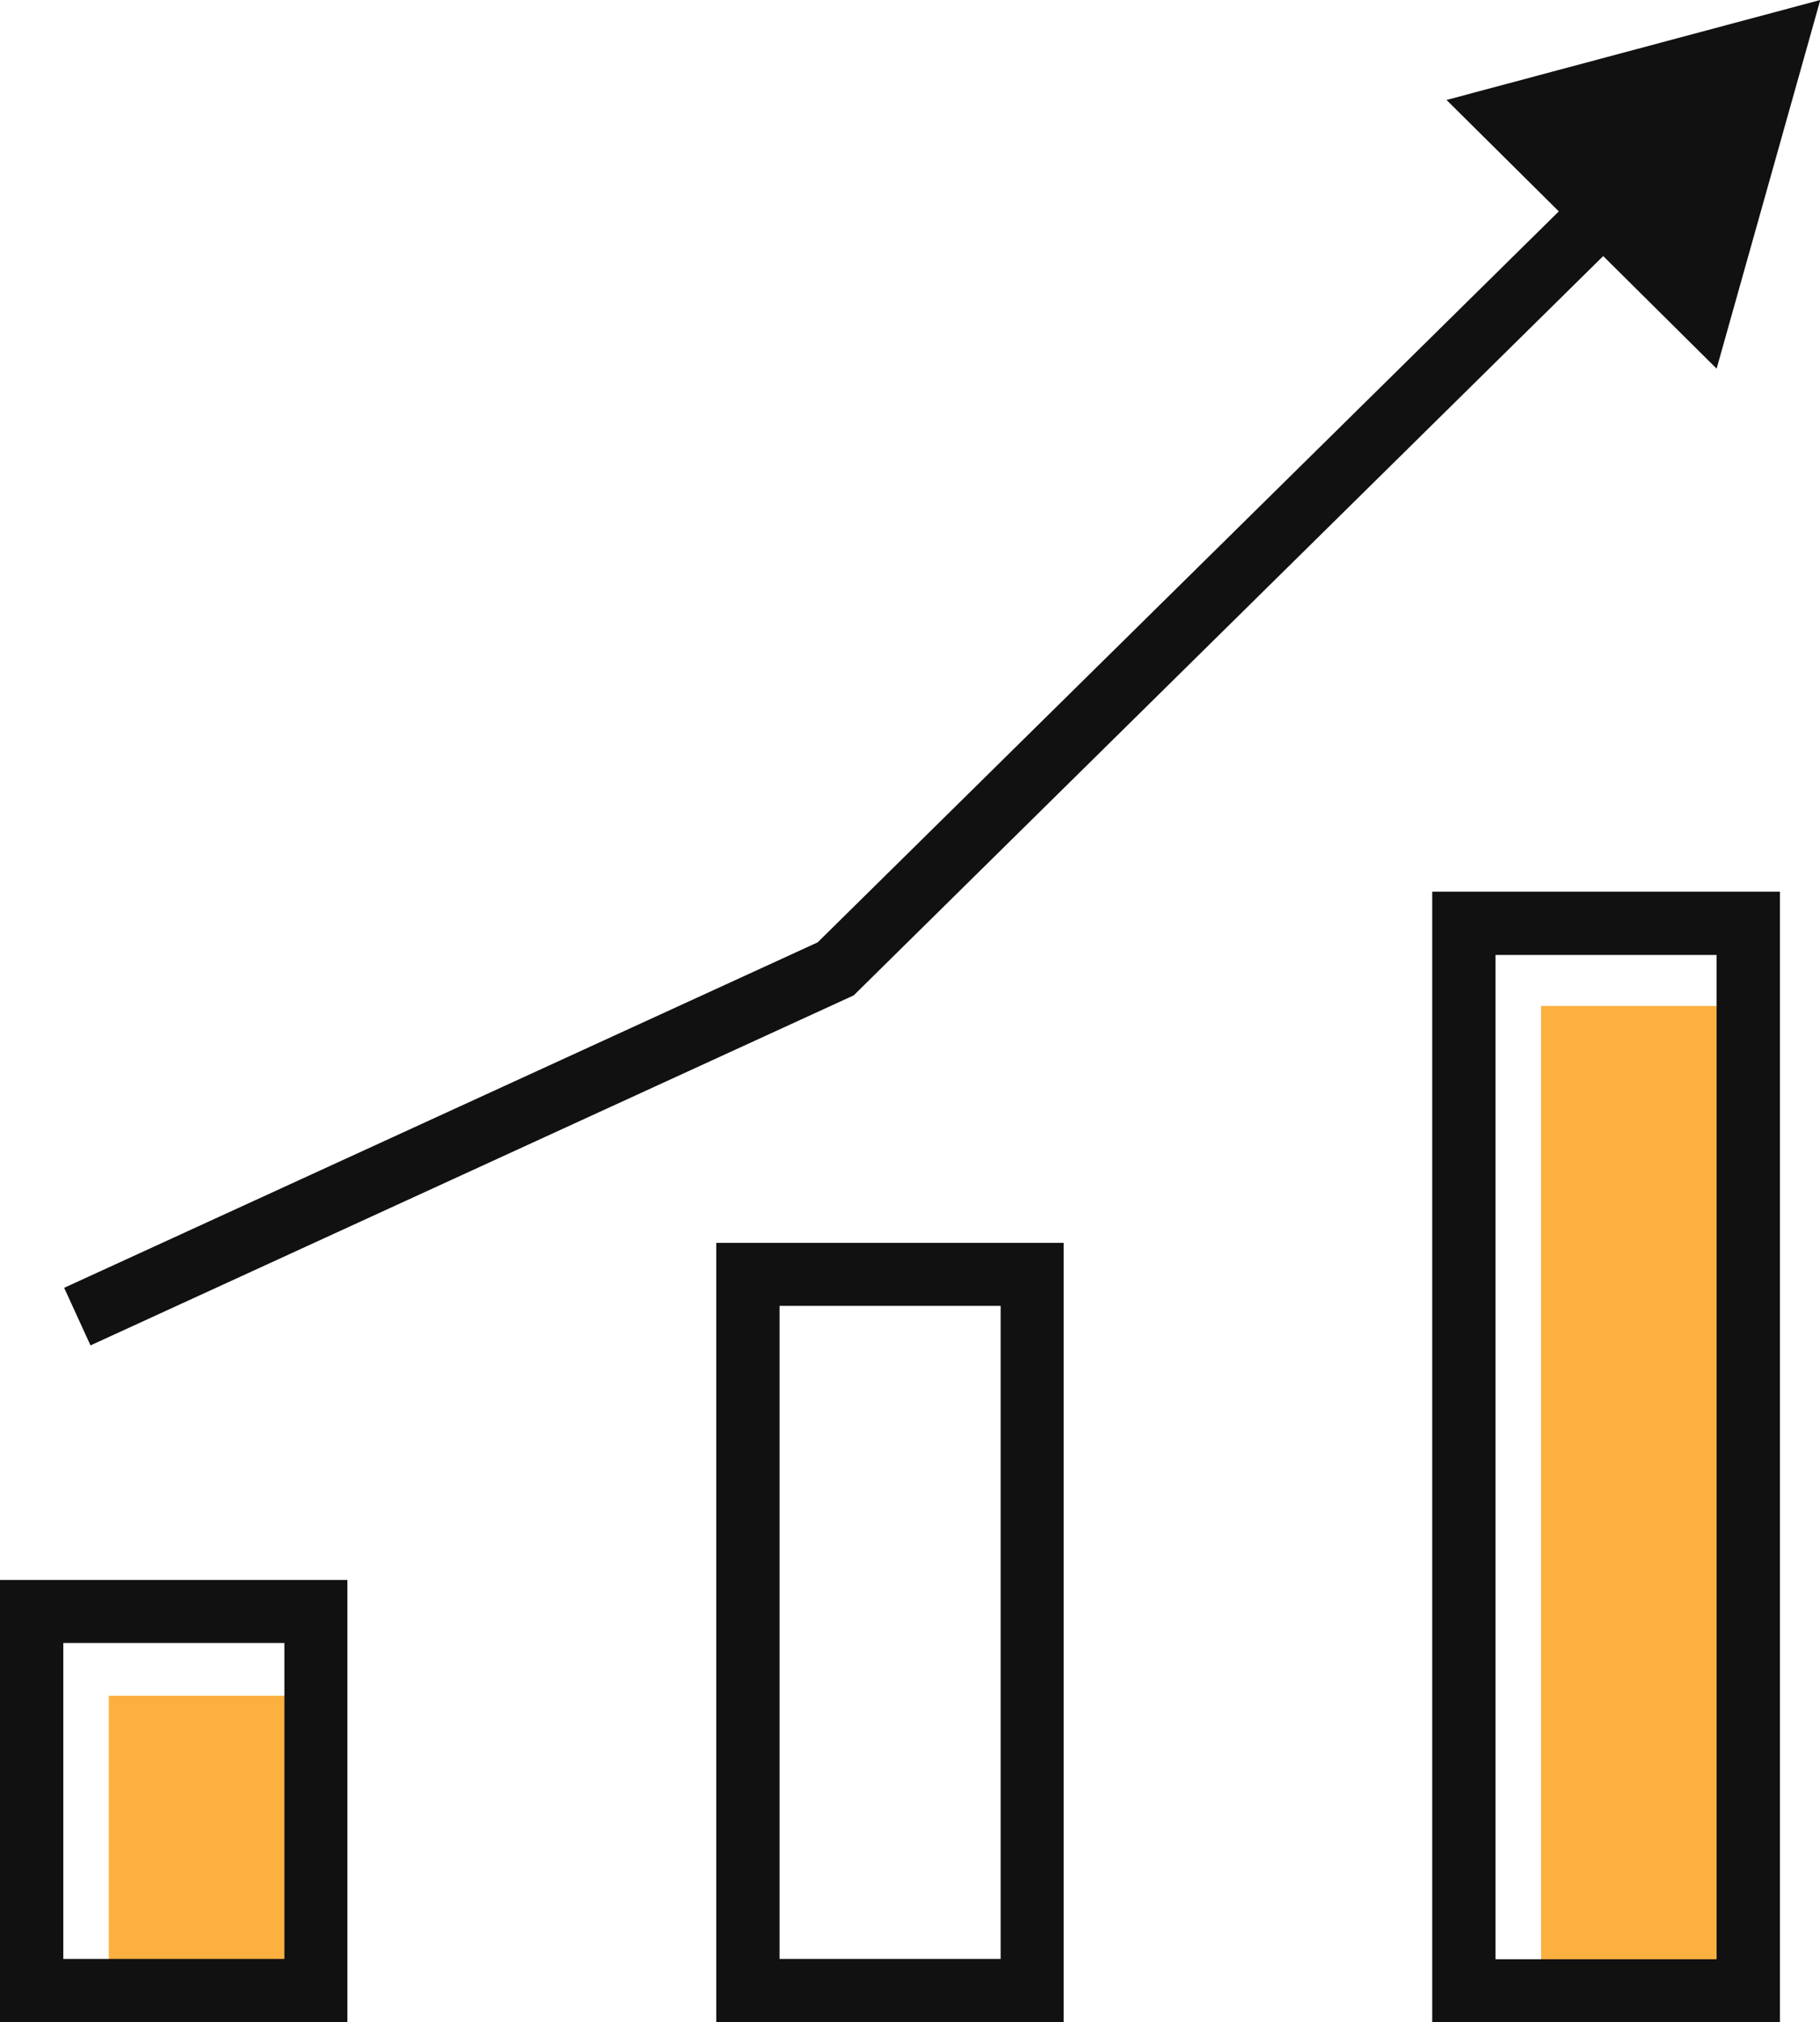
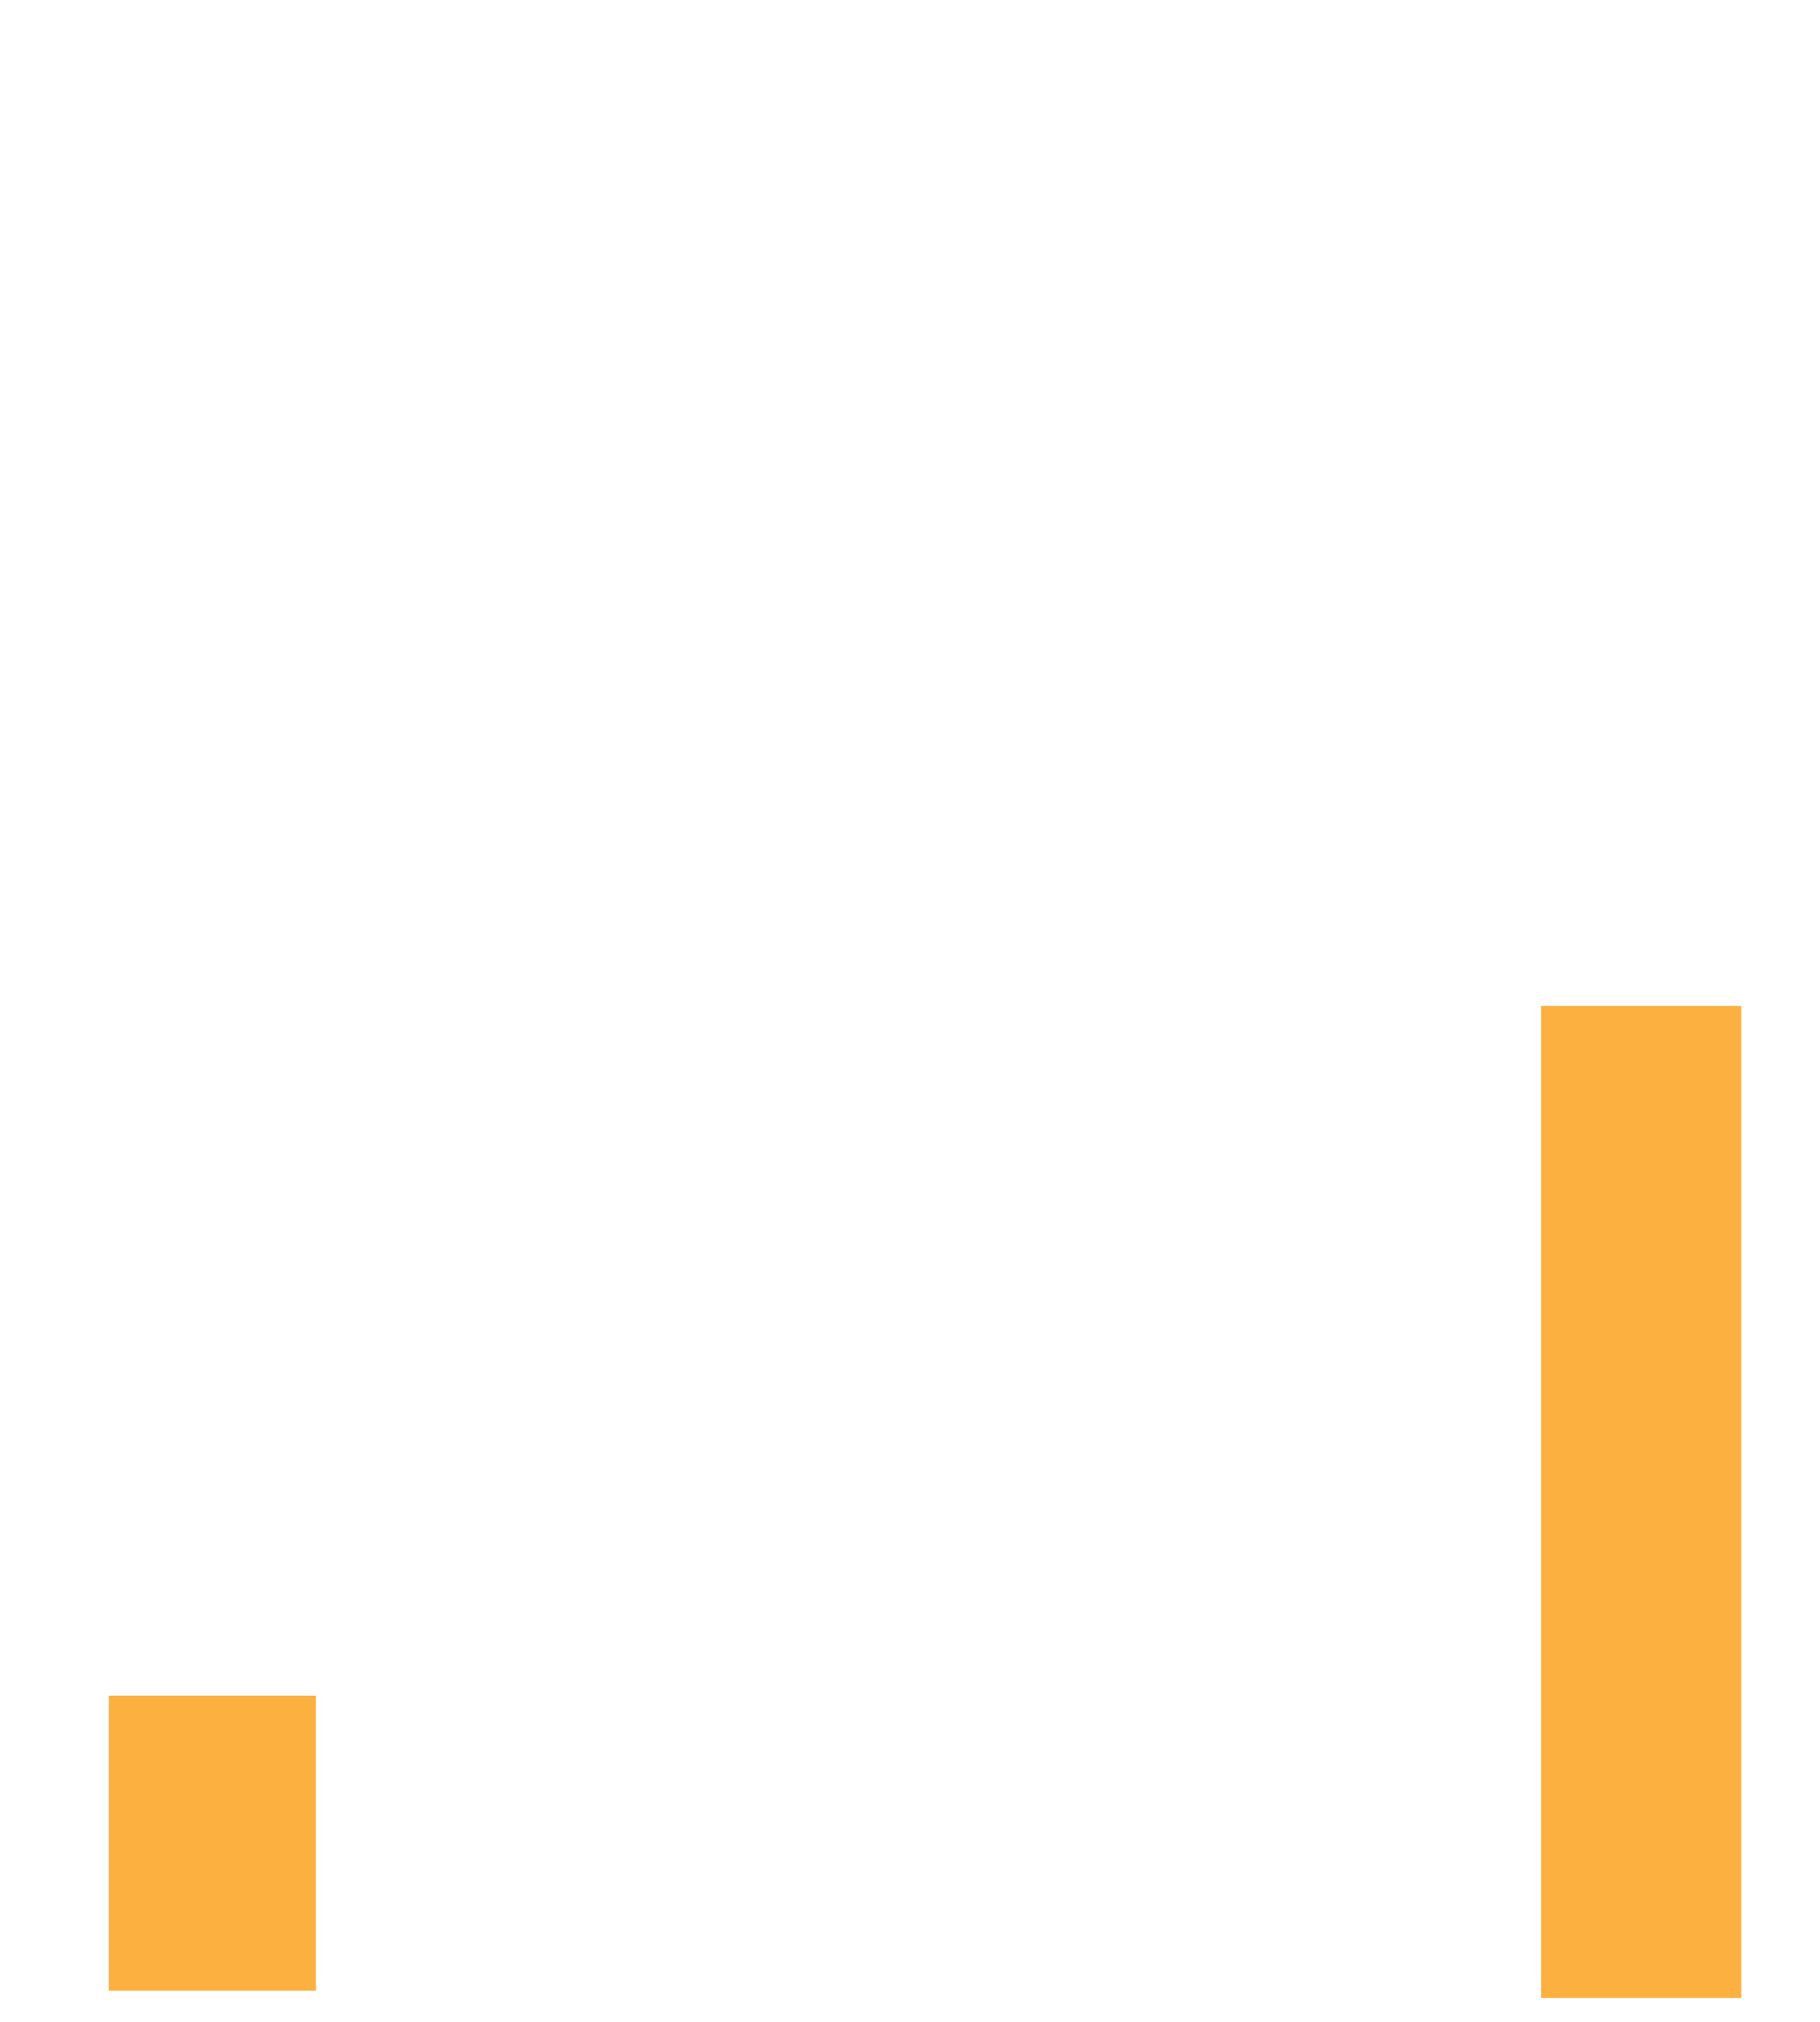
<svg xmlns="http://www.w3.org/2000/svg" id="Ebene_2" viewBox="0 0 63.55 70.6">
  <defs>
    <style>.cls-1{fill:#111;}.cls-1,.cls-2{stroke-width:0px;}.cls-2{fill:#fbb040;}</style>
  </defs>
  <g id="Lays">
    <path class="cls-2" d="m3.8,69.5h7.23v-10.3H3.8v10.3Zm50.01-34.38v34.63h6.99v-34.63h-6.99Z" />
-     <path class="cls-1" d="m50.01,70.6h12.14V31.13h-12.14v39.47Zm2.21-37.26h7.72v35.06h-7.72v-35.06Zm-27.21,37.26h12.13v-27.21h-12.13v27.21Zm2.21-25.01h7.72v22.8s-7.72,0-7.72,0v-22.8ZM0,70.6h12.13v-15.44H0v15.44Zm2.21-13.24h7.72v11.03H2.21v-11.03Zm27.6-22.61l26.17-25.81,3.96,3.93,3.62-12.87-13.05,3.49,3.92,3.89-25.88,25.52L2.24,44.96l.92,2.01,26.65-12.22Z" />
  </g>
</svg>